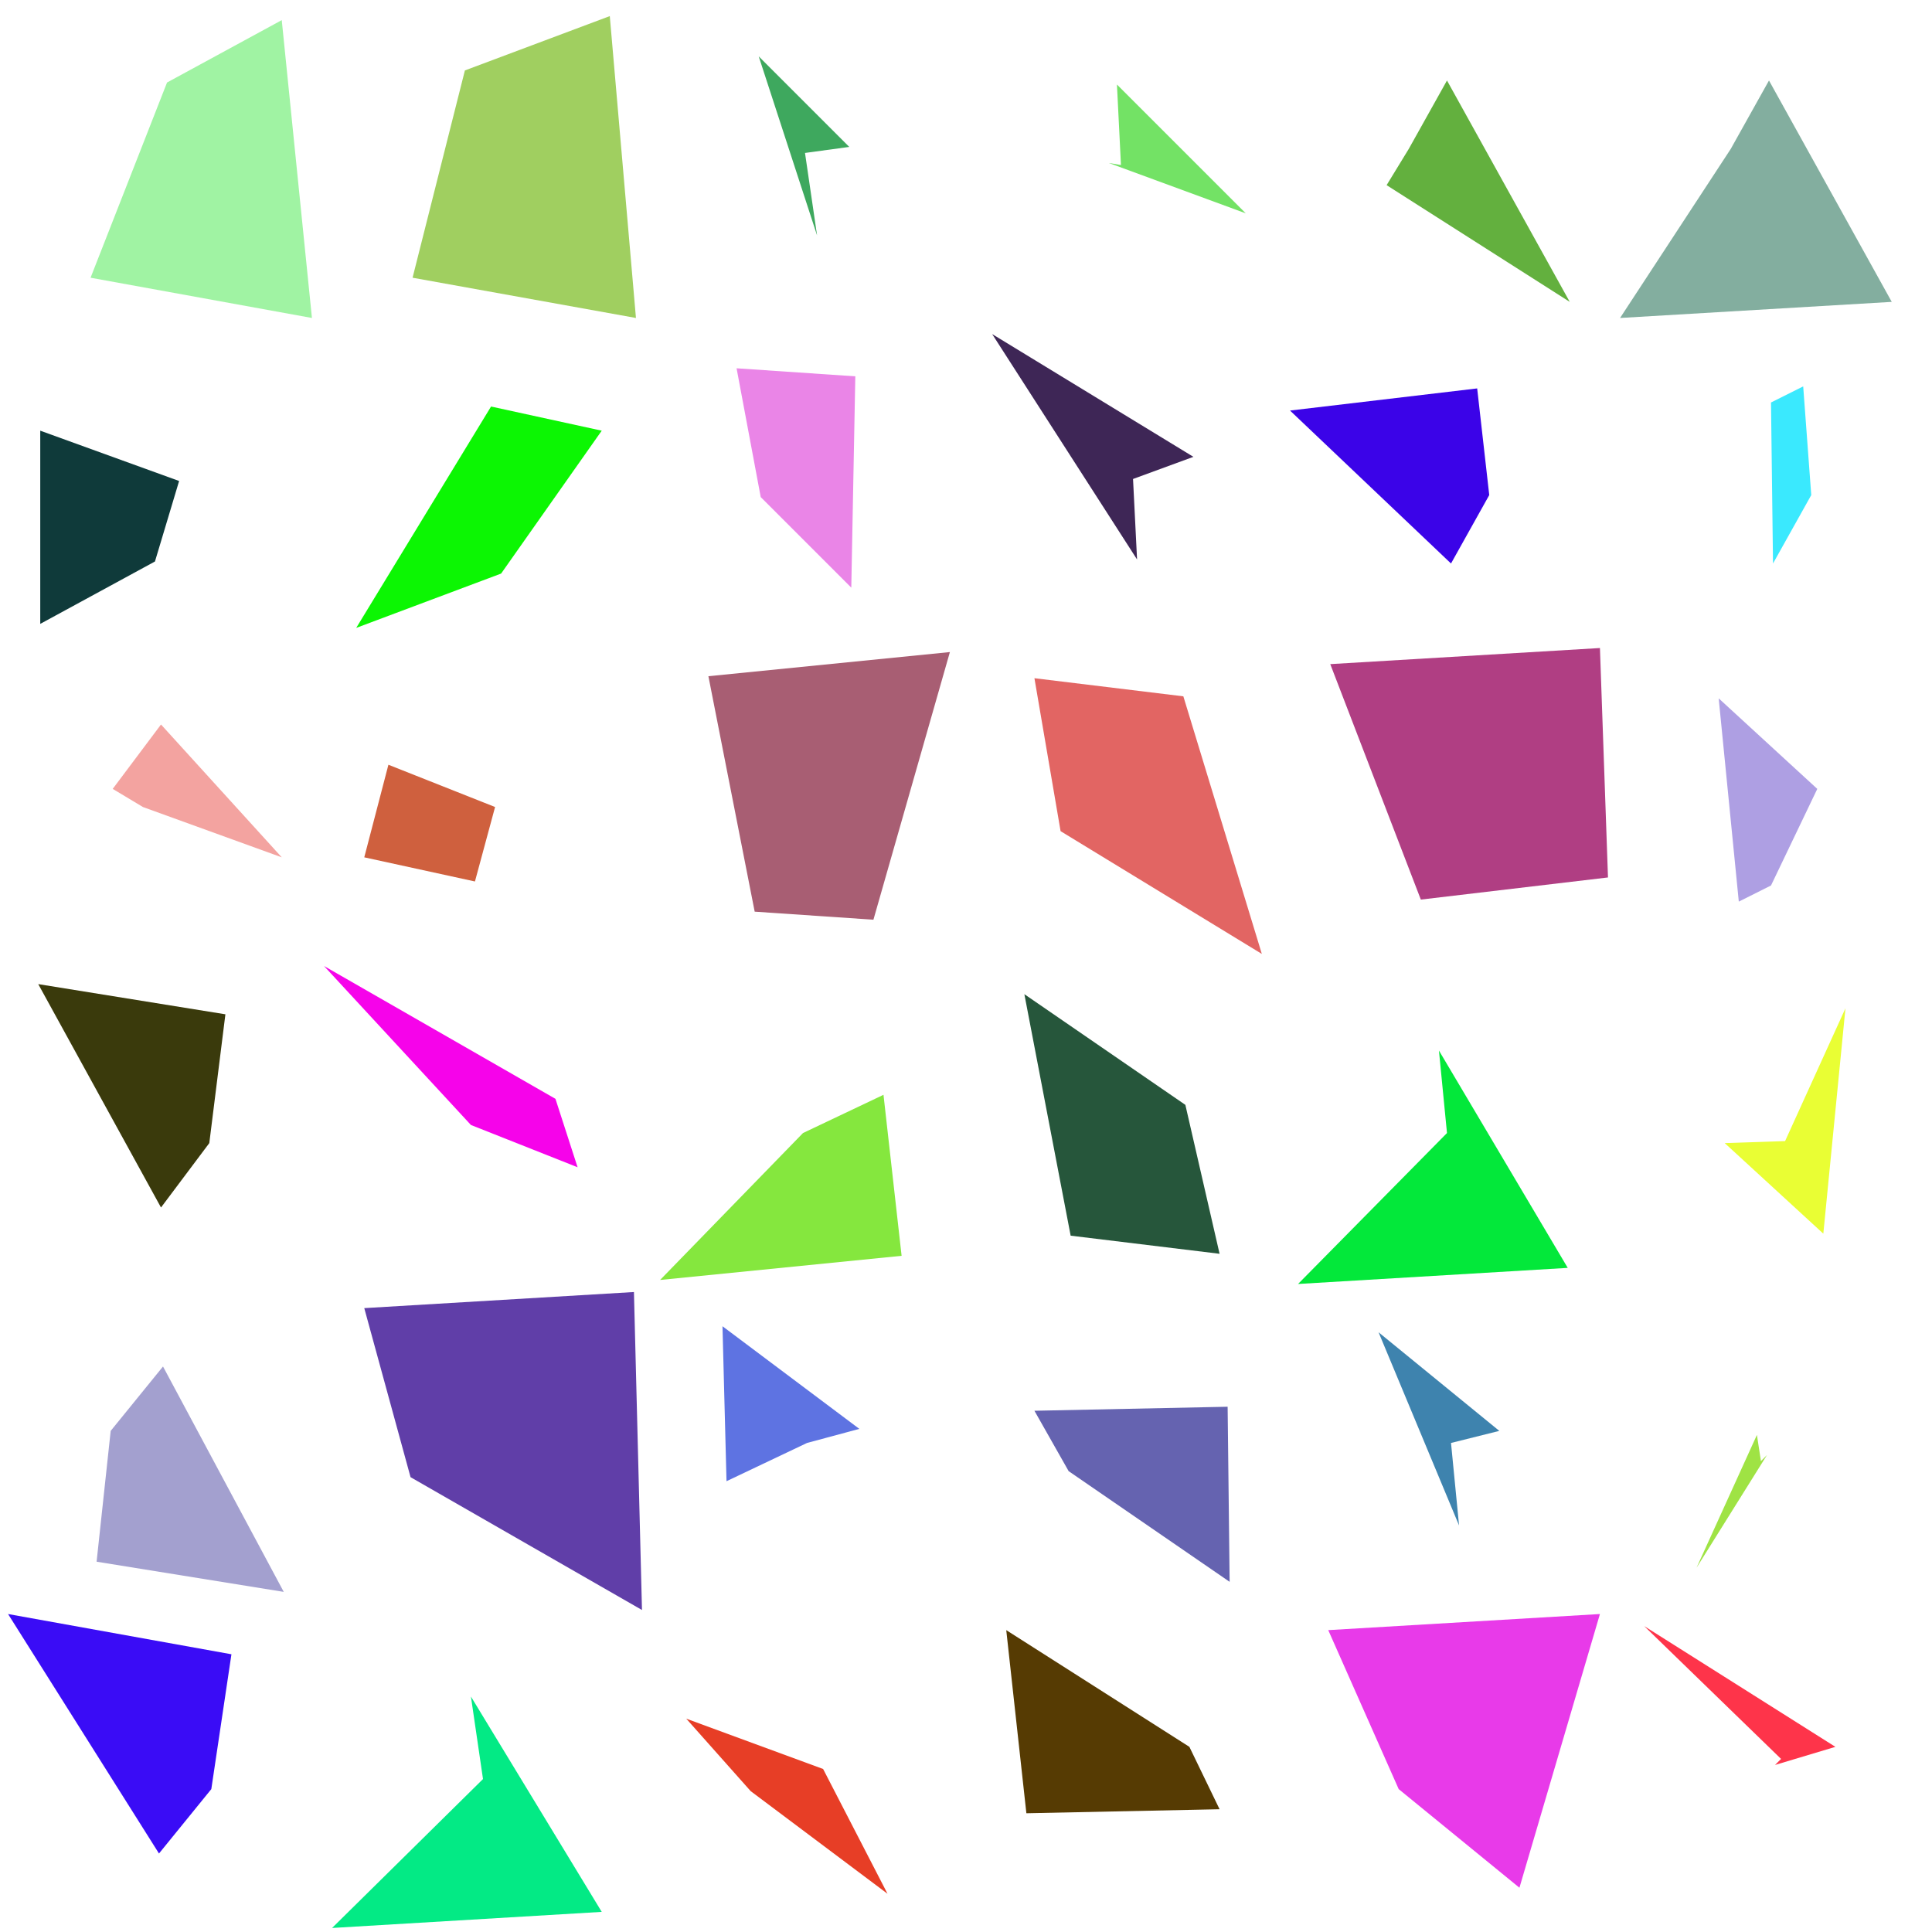
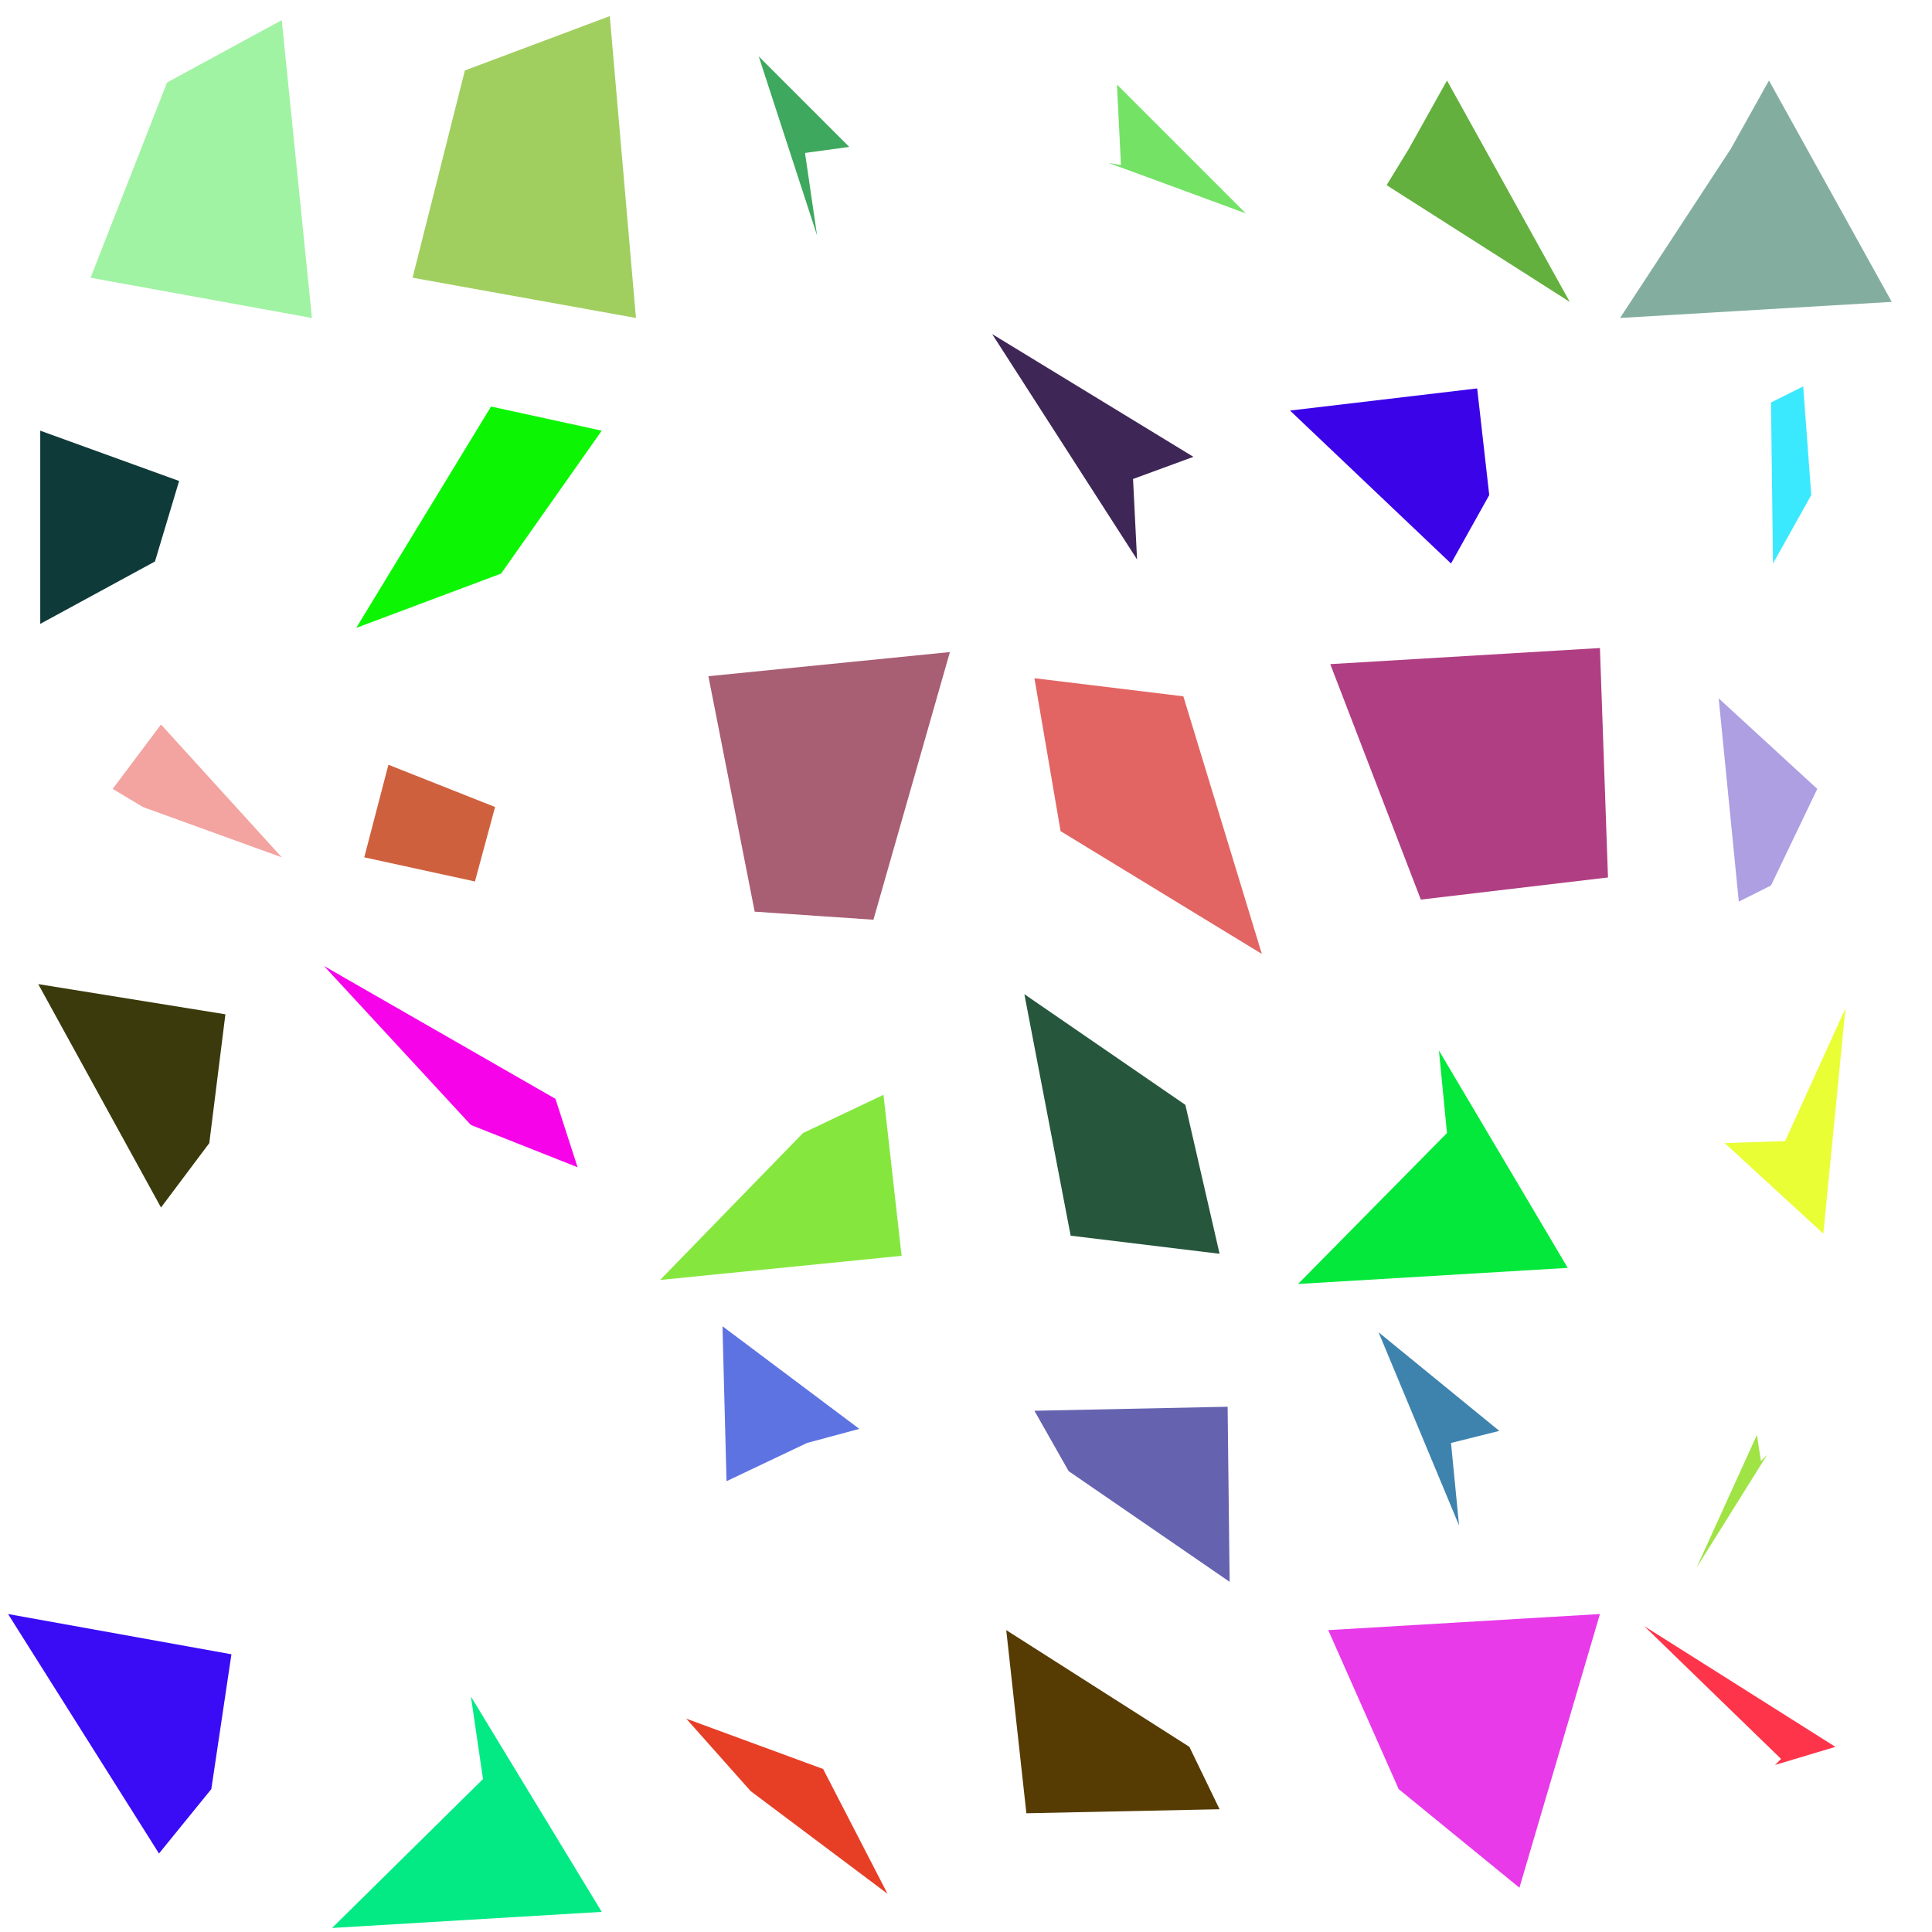
<svg xmlns="http://www.w3.org/2000/svg" viewBox="0 0 960 960" style="max-width:100vmin;max-height:100vmin;">
  <g transform="rotate(226 80 80">
    <polygon points="83,41 140,10 155,158 45,138" fill="#a0f3a3" />
  </g>
  <g transform="rotate(21 80 240">
    <polygon points="20,214 89,239 77,279 20,310" fill="#0f3a3a" />
  </g>
  <g transform="rotate(342 80 400">
    <polygon points="56,392 80,360 140,426 71,401" fill="#f3a3a0" />
  </g>
  <g transform="rotate(81 80 560">
    <polygon points="19,489 112,504 104,568 80,600" fill="#3a3a0c" />
  </g>
  <g transform="rotate(230 80 720">
-     <polygon points="55,711 81,679 141,791 48,776" fill="#a3a0cf" />
-   </g>
+     </g>
  <g transform="rotate(81 80 880">
    <polygon points="4,802 115,822 105,889 79,921" fill="#3a0cf6" />
  </g>
  <g transform="rotate(226 240 80">
    <polygon points="231,35 303,8 316,158 205,138" fill="#a0cf60" />
  </g>
  <g transform="rotate(18 240 240">
    <polygon points="244,202 299,214 249,285 177,312" fill="#0cf603" />
  </g>
  <g transform="rotate(291 240 400">
    <polygon points="193,380 246,401 236,438 181,426" fill="#cf603e" />
  </g>
  <g transform="rotate(345 240 560">
    <polygon points="161,480 276,546 287,580 234,559" fill="#f603ea" />
  </g>
  <g transform="rotate(135 240 720">
-     <polygon points="181,650 315,642 319,800 204,734" fill="#603ea8" />
-   </g>
+     </g>
  <g transform="rotate(5 240 880">
    <polygon points="240,884 234,843 299,950 165,958" fill="#03ea85" />
  </g>
  <g transform="rotate(88 400 80">
    <polygon points="377,28 422,73 400,76 406,117" fill="#3ea85e" />
  </g>
  <g transform="rotate(329 400 240">
-     <polygon points="366,183 425,187 423,292 378,247" fill="#ea85e7" />
-   </g>
+     </g>
  <g transform="rotate(236 400 400">
    <polygon points="352,336 472,324 434,457 375,453" fill="#a85e73" />
  </g>
  <g transform="rotate(188 400 560">
    <polygon points="399,563 439,544 448,624 328,636" fill="#85e73e" />
  </g>
  <g transform="rotate(132 400 720">
    <polygon points="359,659 427,710 401,717 361,736" fill="#5e73e2" />
  </g>
  <g transform="rotate(325 400 880">
    <polygon points="341,854 409,879 441,941 373,890" fill="#e73e26" />
  </g>
  <g transform="rotate(162 560 80">
    <polygon points="557,82 555,42 619,106 551,81" fill="#73e265" />
  </g>
  <g transform="rotate(87 560 240">
    <polygon points="493,166 593,227 563,238 565,278" fill="#3e2656" />
  </g>
  <g transform="rotate(318 560 400">
    <polygon points="514,337 588,346 627,474 527,413" fill="#e26563" />
  </g>
  <g transform="rotate(53 560 560">
    <polygon points="509,494 589,549 606,623 532,614" fill="#26563b" />
  </g>
  <g transform="rotate(142 560 720">
    <polygon points="514,701 610,699 611,786 531,731" fill="#6563b0" />
  </g>
  <g transform="rotate(121 560 880">
    <polygon points="500,810 591,868 606,899 510,901" fill="#563b03" />
  </g>
  <g transform="rotate(140 720 80">
    <polygon points="700,74 719,40 780,150 689,92" fill="#63b03e" />
  </g>
  <g transform="rotate(82 720 240">
    <polygon points="641,204 734,193 740,246 721,280" fill="#3b03e8" />
  </g>
  <g transform="rotate(247 720 400">
    <polygon points="661,330 795,322 799,436 706,447" fill="#b03e83" />
  </g>
  <g transform="rotate(5 720 560">
    <polygon points="719,563 715,522 779,630 645,638" fill="#03e83a" />
  </g>
  <g transform="rotate(87 720 720">
    <polygon points="685,662 745,711 721,717 725,758" fill="#3e83ae" />
  </g>
  <g transform="rotate(326 720 880">
    <polygon points="660,810 795,802 755,938 695,889" fill="#e83ae9" />
  </g>
  <g transform="rotate(185 880 80">
    <polygon points="860,74 879,40 940,150 805,158" fill="#83ae9f" />
  </g>
  <g transform="rotate(82 880 240">
    <polygon points="880,200 896,192 900,246 881,280" fill="#3ae9fe" />
  </g>
  <g transform="rotate(245 880 400">
    <polygon points="854,347 903,392 880,440 864,448" fill="#ae9fe3" />
  </g>
  <g transform="rotate(329 880 560">
    <polygon points="887,567 917,501 906,613 857,568" fill="#e9fe34" />
  </g>
  <g transform="rotate(224 880 720">
    <polygon points="878,723 875,726 873,713 843,779" fill="#9fe344" />
  </g>
  <g transform="rotate(357 880 880">
    <polygon points="817,808 912,868 882,877 885,874" fill="#fe344a" />
  </g>
</svg>